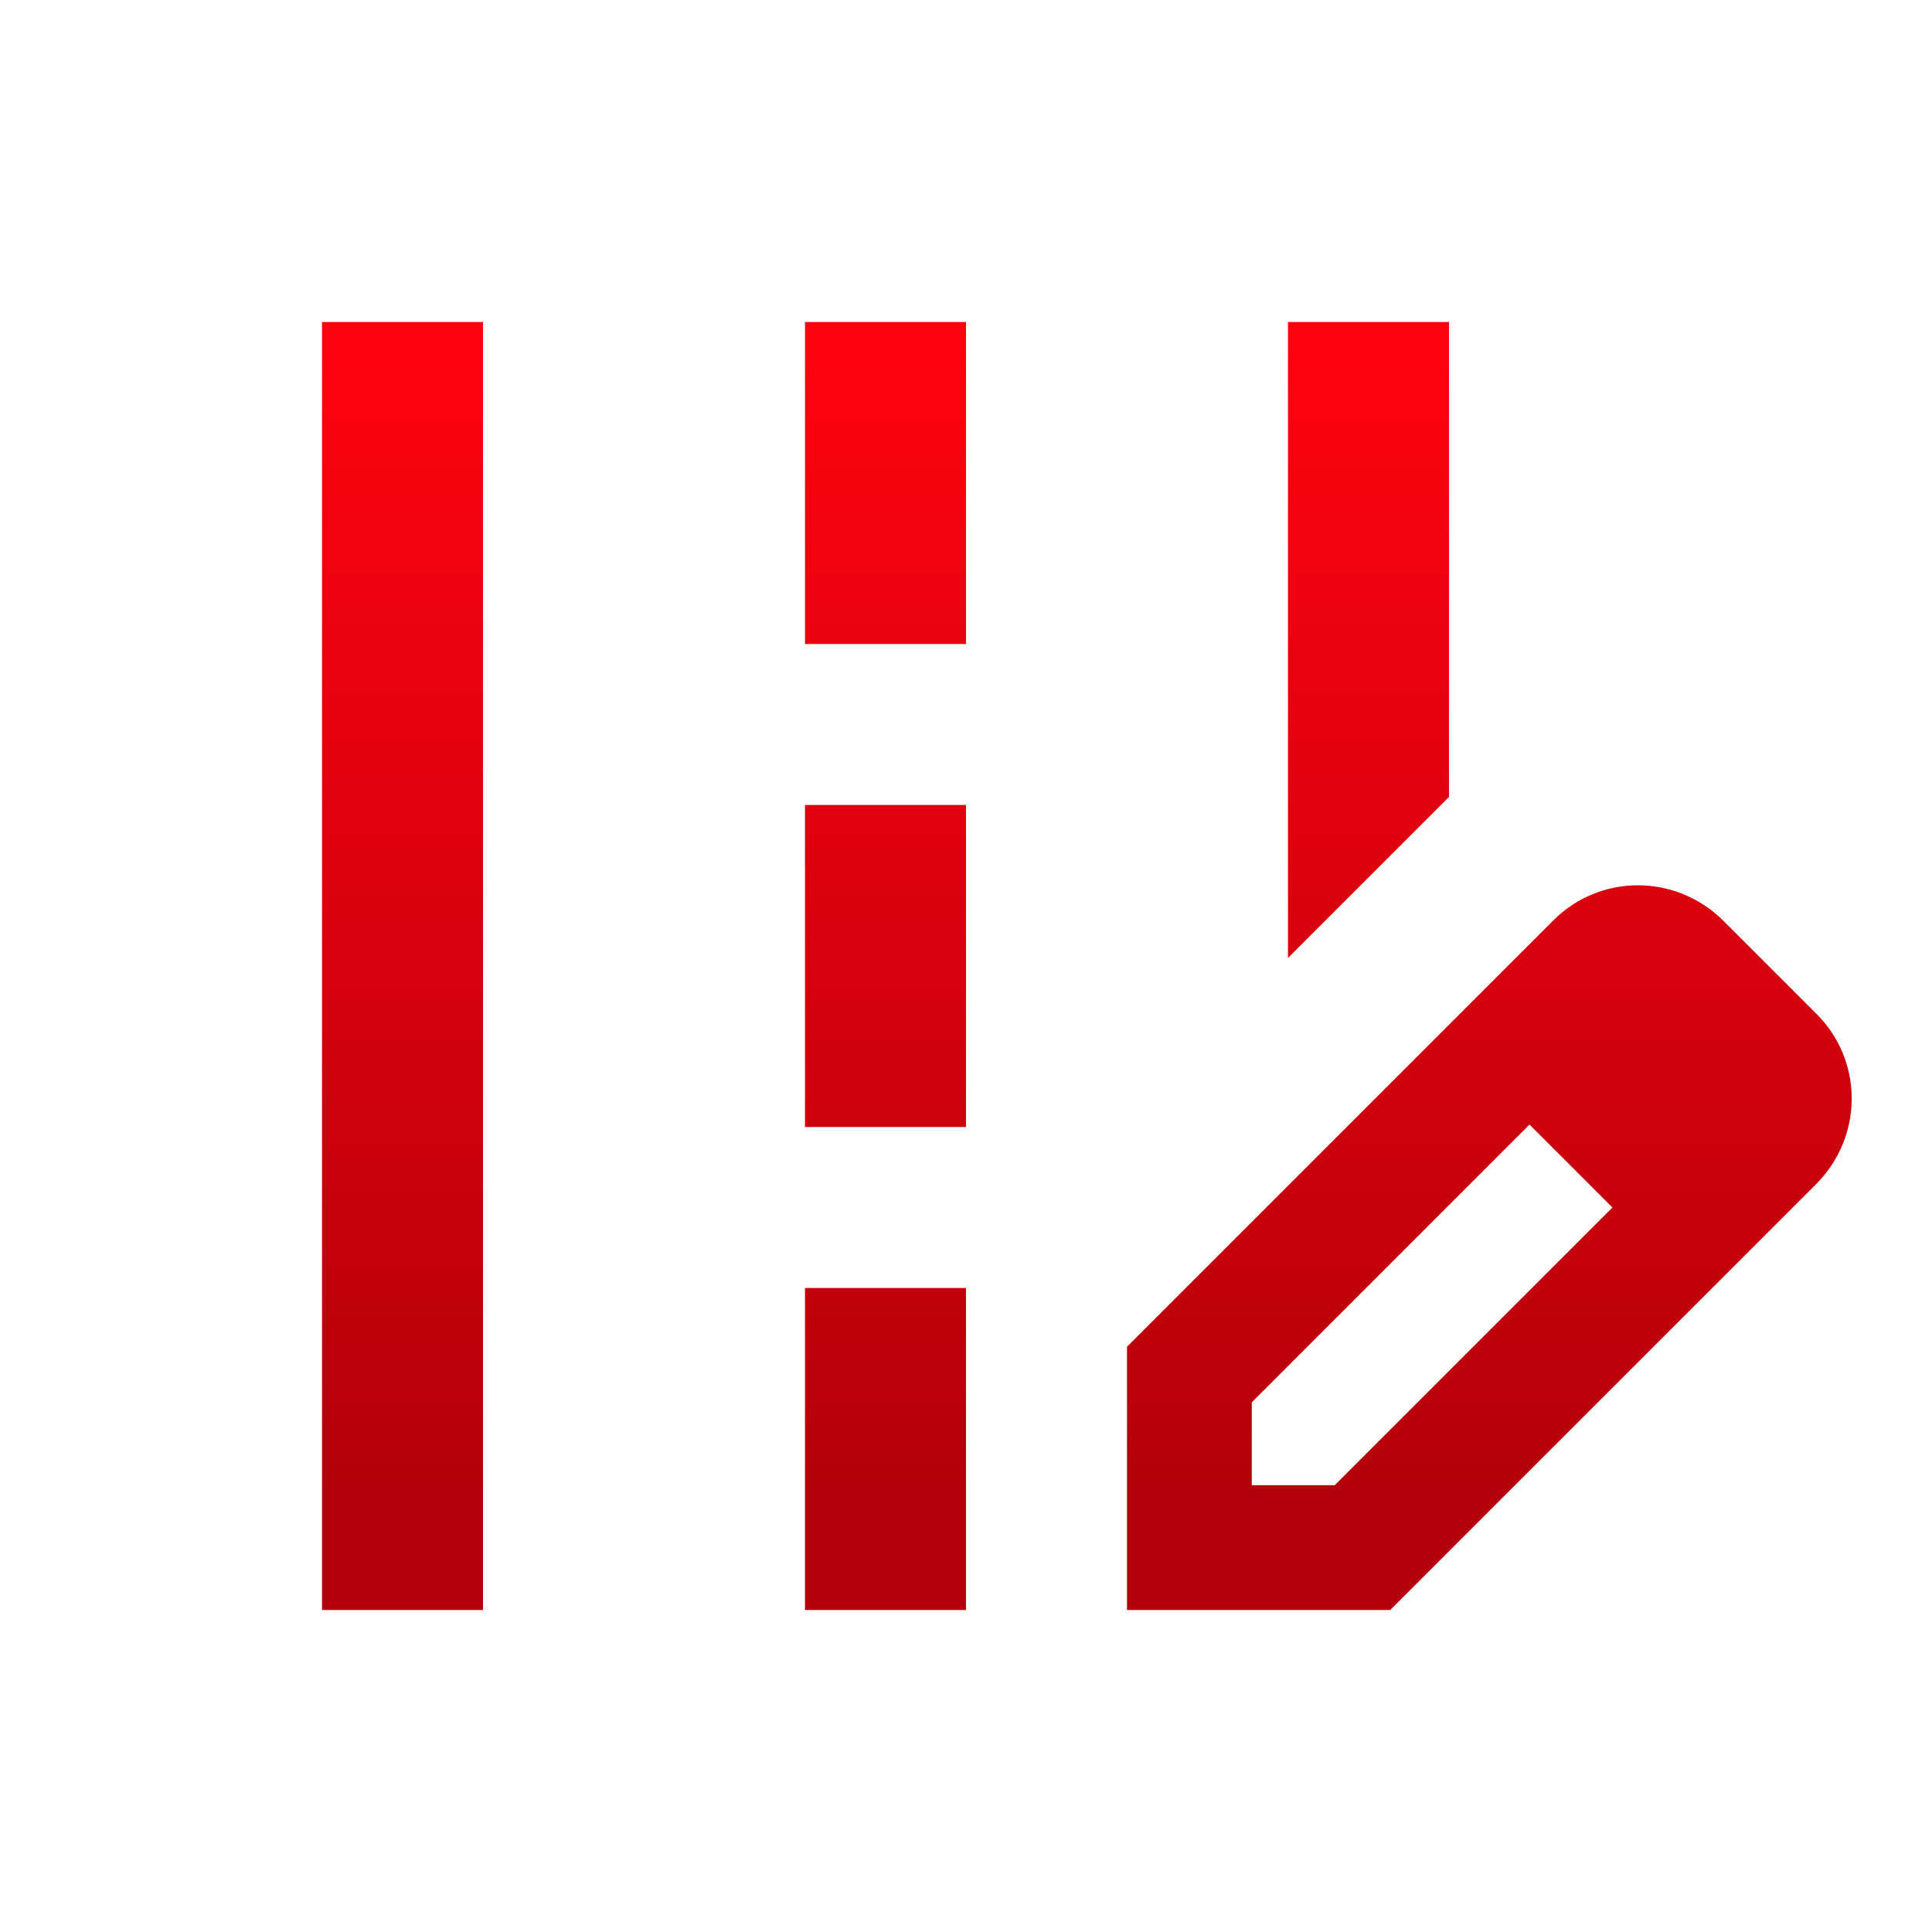
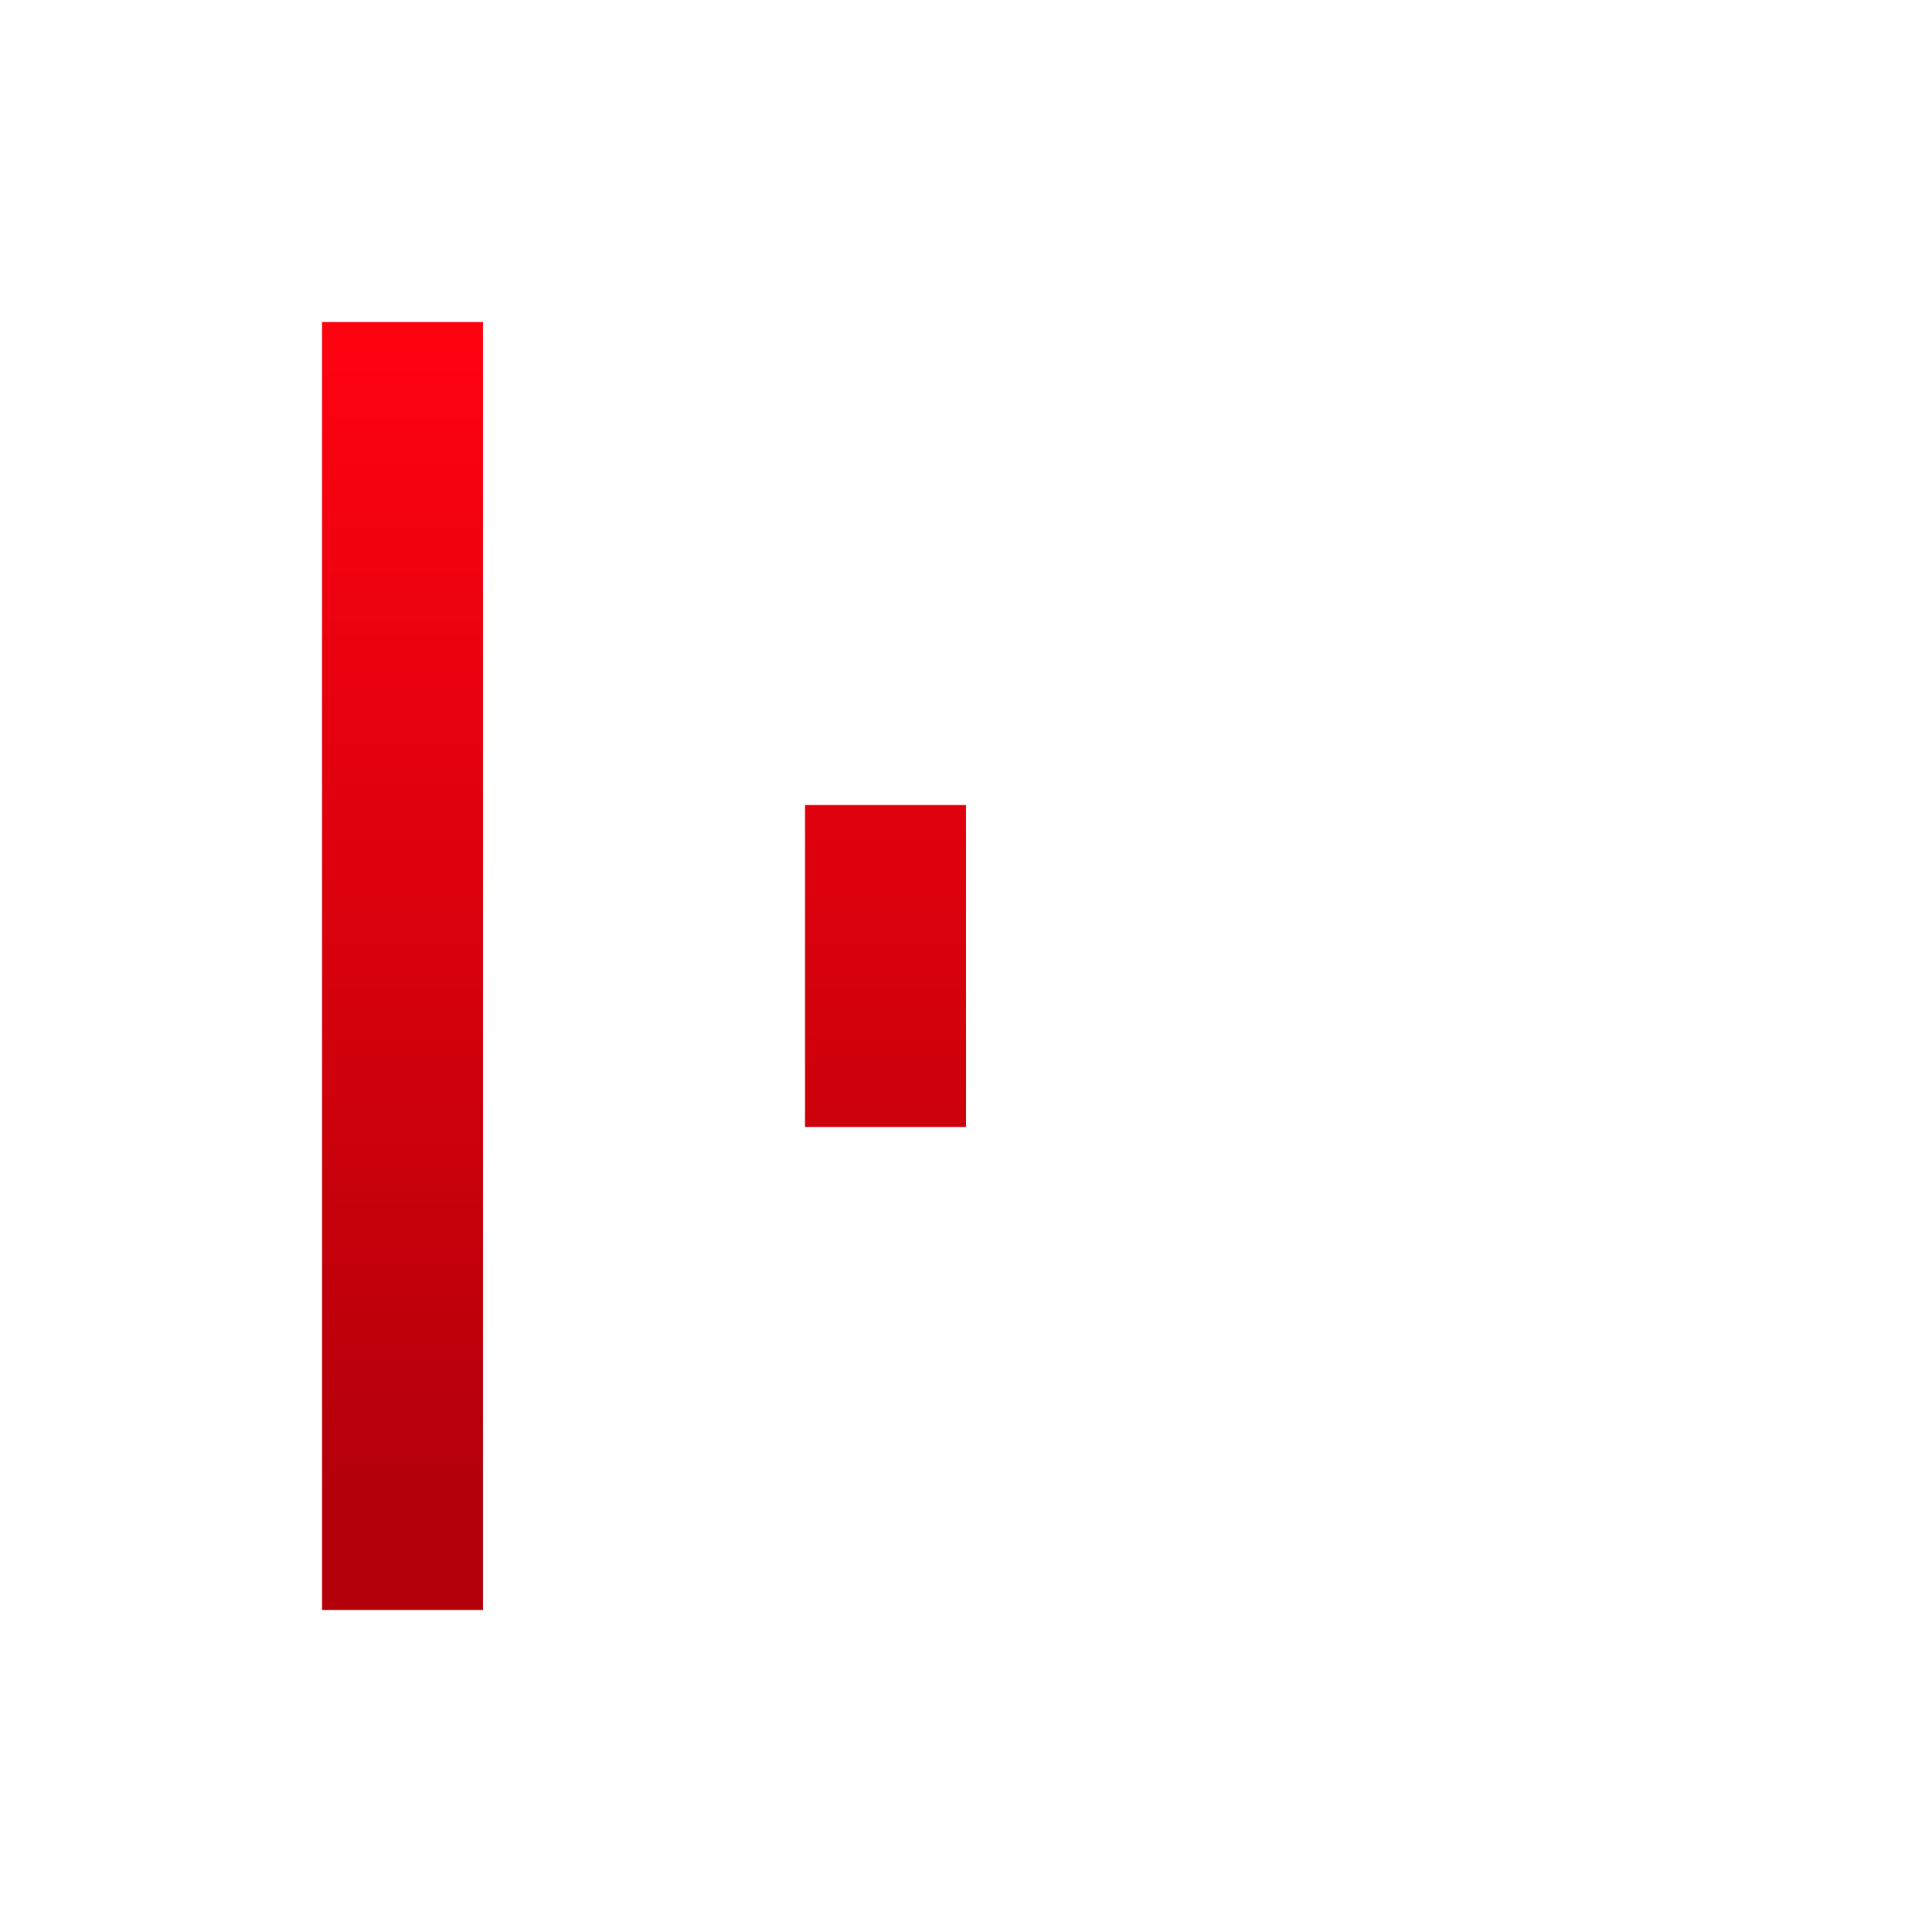
<svg xmlns="http://www.w3.org/2000/svg" xmlns:xlink="http://www.w3.org/1999/xlink" id="Livello_1" viewBox="0 0 24 24">
  <defs>
    <style>.cls-1{fill:url(#Sfumatura_senza_nome_11-3);}.cls-2{fill:url(#Sfumatura_senza_nome_11-5);}.cls-3{fill:url(#Sfumatura_senza_nome_11);}.cls-4{fill:url(#Sfumatura_senza_nome_11-4);}.cls-5{fill:url(#Sfumatura_senza_nome_11-6);}.cls-6{fill:url(#Sfumatura_senza_nome_11-2);}</style>
    <linearGradient id="Sfumatura_senza_nome_11" x1="17" y1="4.35" x2="17" y2="18.5" gradientUnits="userSpaceOnUse">
      <stop offset="0" stop-color="#fe0210" />
      <stop offset="1" stop-color="#b4000a" />
    </linearGradient>
    <linearGradient id="Sfumatura_senza_nome_11-2" x1="5" y1="4.35" x2="5" y2="18.5" xlink:href="#Sfumatura_senza_nome_11" />
    <linearGradient id="Sfumatura_senza_nome_11-3" x1="11" y1="4.35" x2="11" y2="18.5" xlink:href="#Sfumatura_senza_nome_11" />
    <linearGradient id="Sfumatura_senza_nome_11-4" x1="11" y1="4.35" x2="11" y2="18.5" xlink:href="#Sfumatura_senza_nome_11" />
    <linearGradient id="Sfumatura_senza_nome_11-5" x1="11" y1="4.35" x2="11" y2="18.5" xlink:href="#Sfumatura_senza_nome_11" />
    <linearGradient id="Sfumatura_senza_nome_11-6" x1="18.5" y1="4.35" x2="18.5" y2="18.5" xlink:href="#Sfumatura_senza_nome_11" />
  </defs>
-   <polygon class="cls-3" points="18 4 16 4 16 11.9 18 9.9 18 4" />
  <rect class="cls-6" x="4" y="4" width="2" height="16" />
-   <rect class="cls-1" x="10" y="4" width="2" height="4" />
  <rect class="cls-4" x="10" y="10" width="2" height="4" />
-   <rect class="cls-2" x="10" y="16" width="2" height="4" />
-   <path class="cls-5" d="M22.56,12.59l-1.15-1.15c-.59-.59-1.54-.59-2.12,0l-5.29,5.29v3.27h3.27l5.29-5.29c.59-.59,.59-1.54,0-2.12Zm-5.98,5.86h-1.03v-1.03l3.45-3.45,1.03,1.03-3.45,3.45Z" />
</svg>